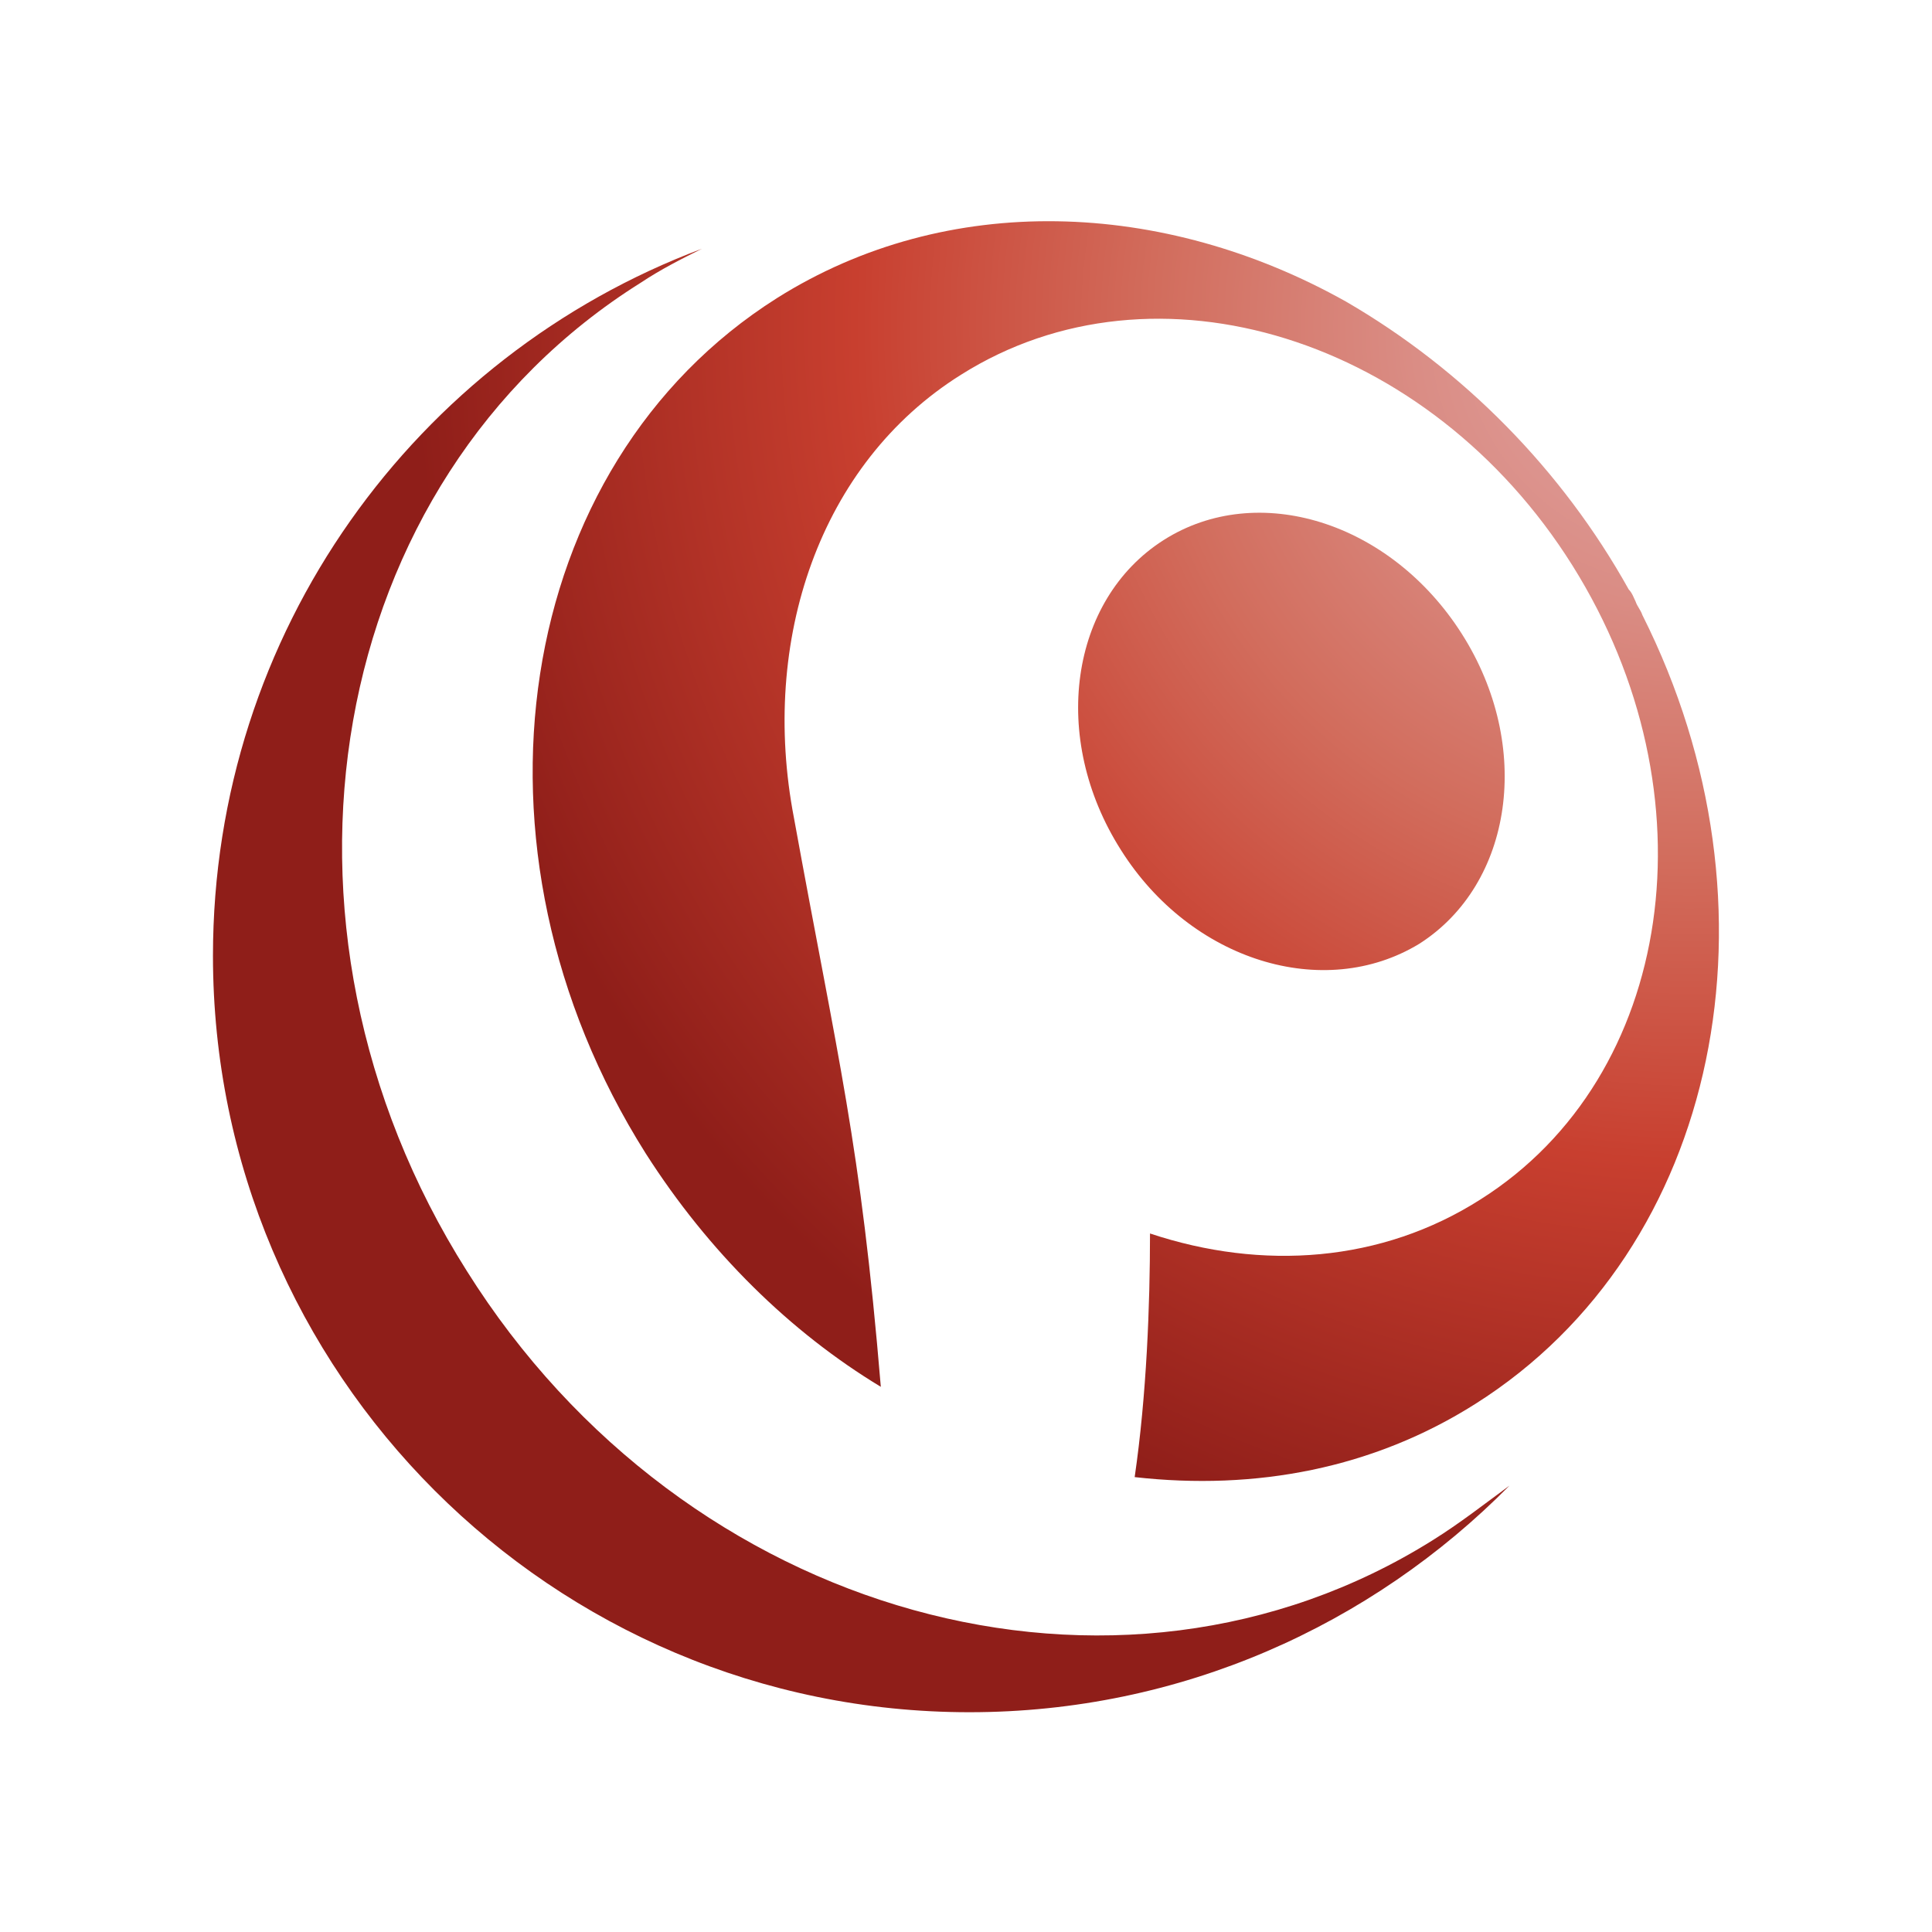
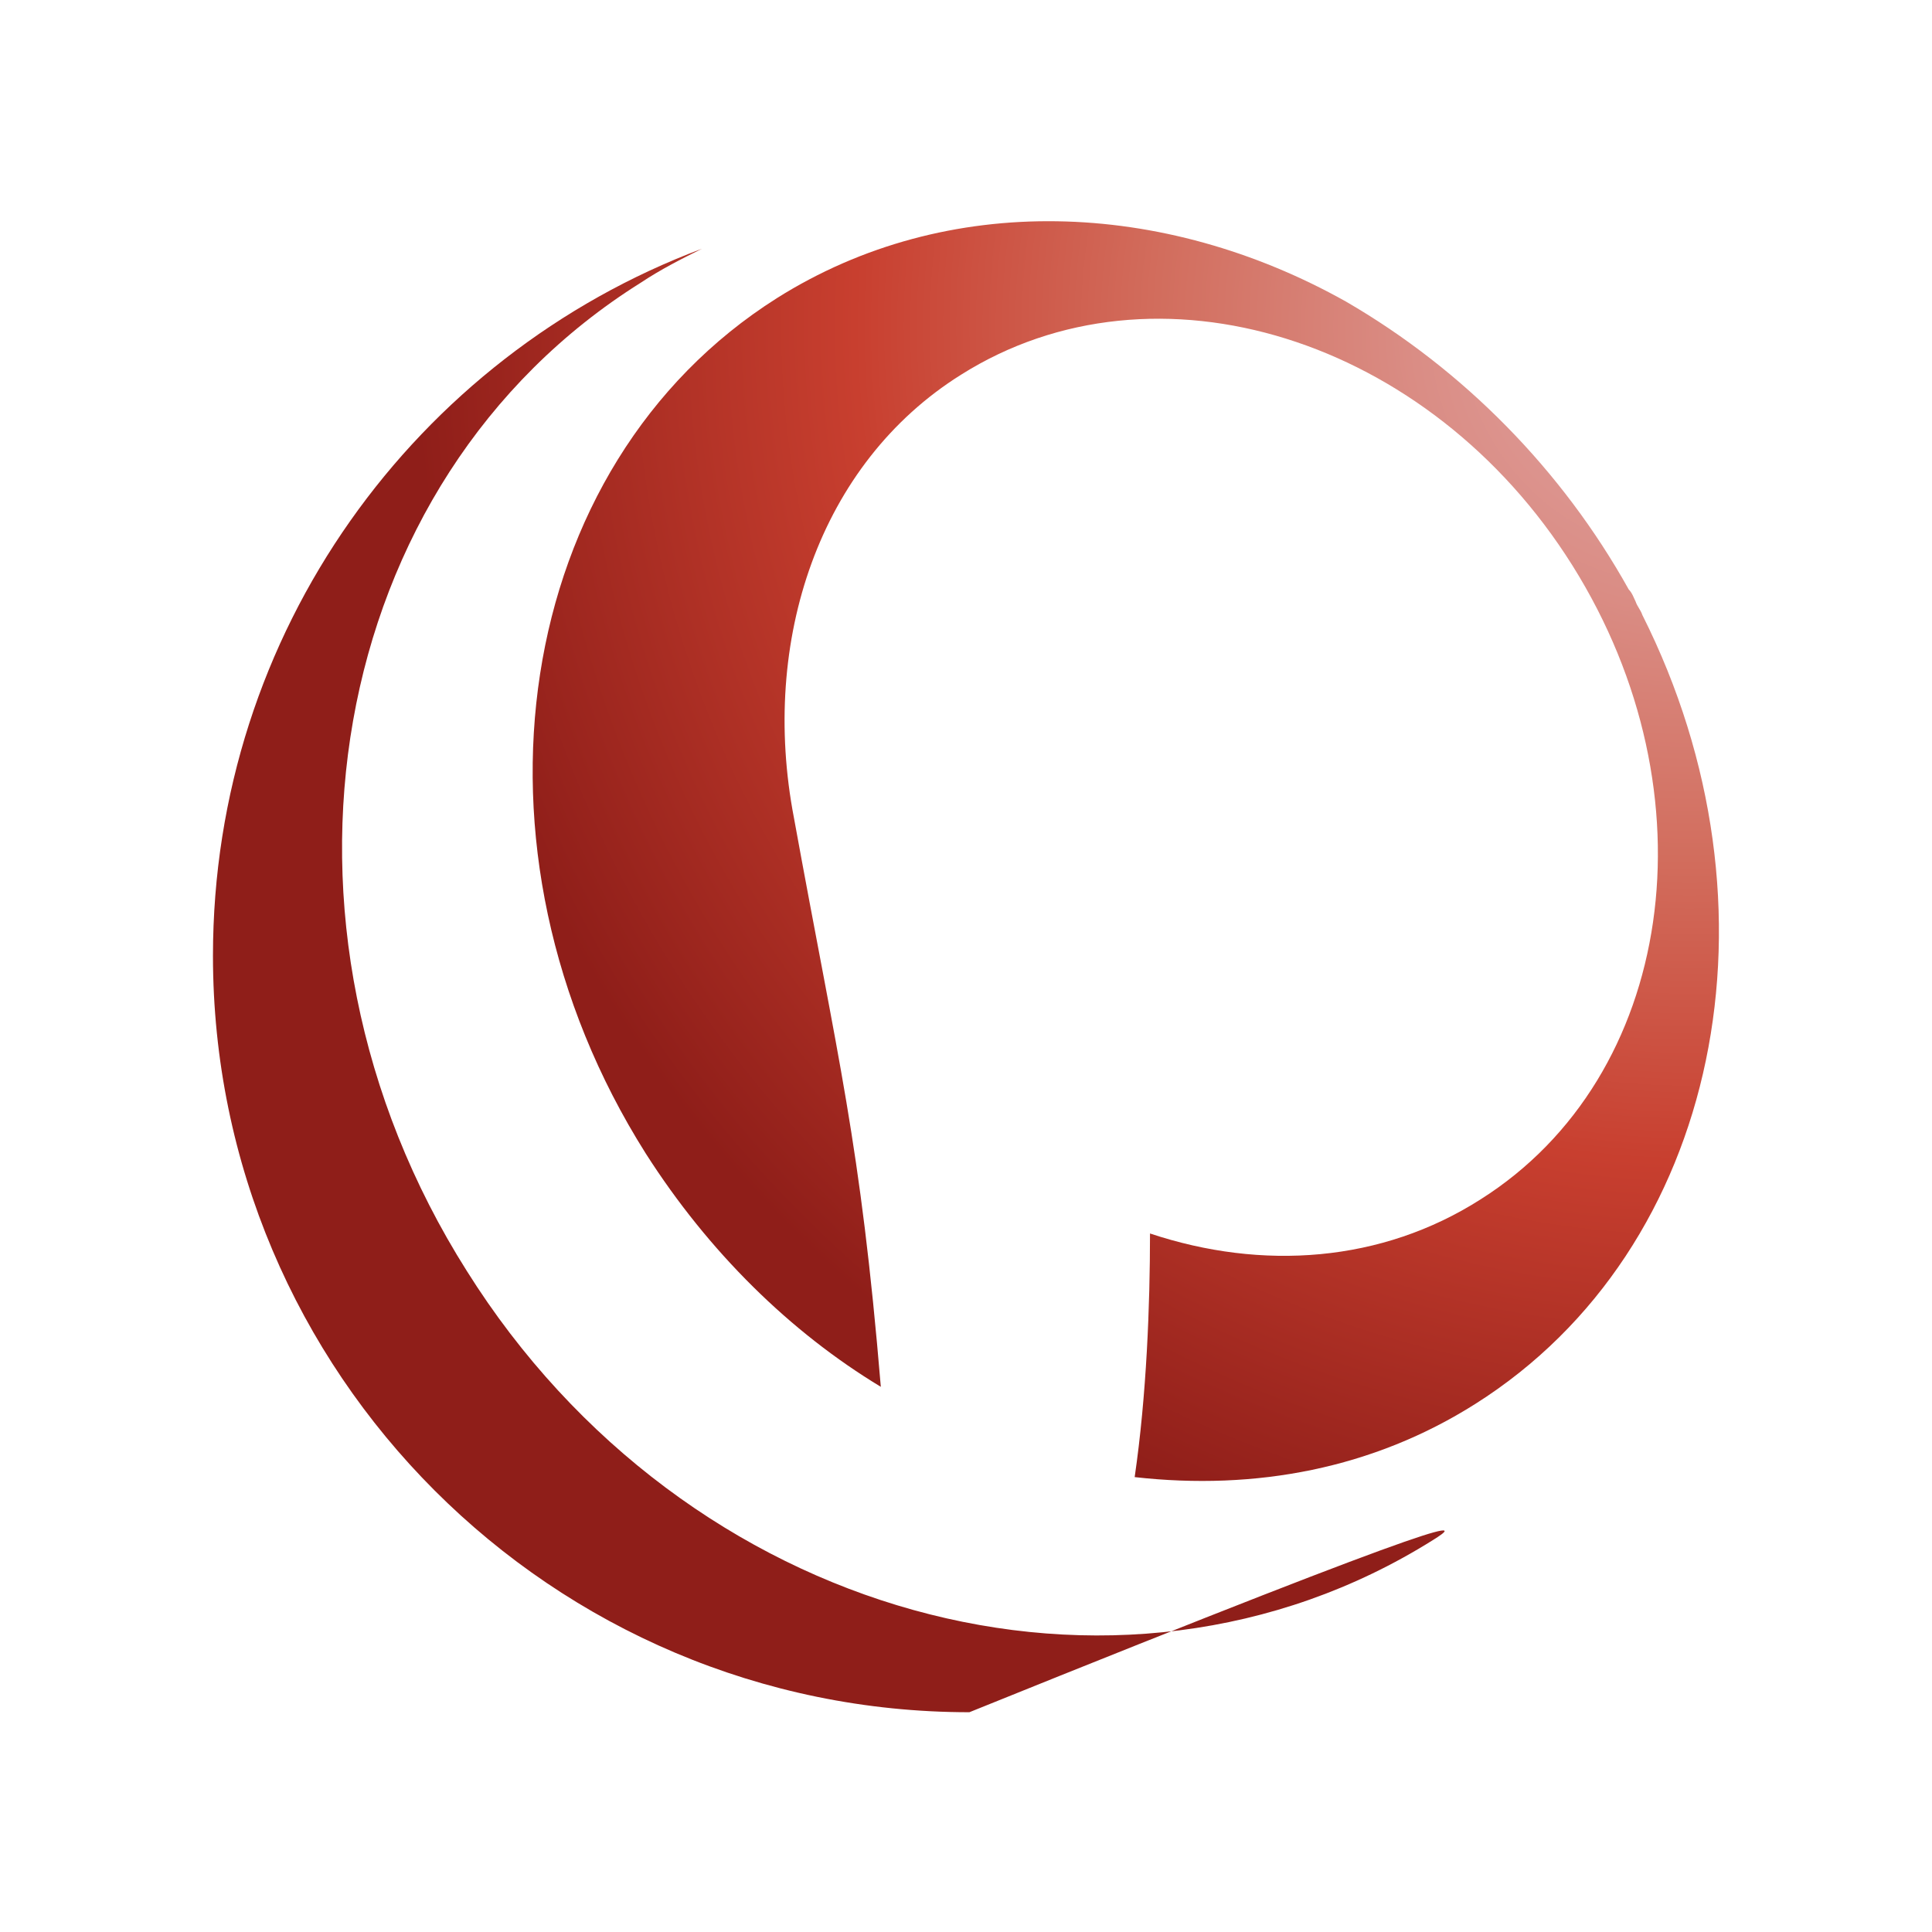
<svg xmlns="http://www.w3.org/2000/svg" version="1.1" id="Calque_1" x="0px" y="0px" viewBox="0 0 113.4 113.4" style="enable-background:new 0 0 113.4 113.4;" xml:space="preserve">
  <style type="text/css">
	.st0{fill:url(#SVGID_1_);}
	.st1{fill:url(#SVGID_00000069388014861256608170000007769217288837463176_);}
	.st2{fill:url(#SVGID_00000099620026034838725180000016683398708944627615_);}
</style>
  <g>
    <radialGradient id="SVGID_1_" cx="67.409" cy="117.302" r="76.377" gradientTransform="matrix(1.064 0 0 -1.064 27.439 143.955)" gradientUnits="userSpaceOnUse">
      <stop offset="0.107" style="stop-color:#DE9995" />
      <stop offset="0.199" style="stop-color:#DA8D85" />
      <stop offset="0.385" style="stop-color:#D26D5D" />
      <stop offset="0.603" style="stop-color:#C83F2F" />
      <stop offset="0.921" style="stop-color:#8F1E19" />
    </radialGradient>
    <path class="st0" d="M86.6,82.4c14.4-9.1,18.4-29.2,9.8-46.3c-0.1-0.3-0.3-0.5-0.4-0.8c-0.1-0.2-0.2-0.5-0.4-0.7   c-3.9-7-9.7-12.9-16.6-16.9c-10.7-6-23.4-6.5-33.4-0.2c-15.5,9.8-19,32.3-7.7,50.2c3.7,5.8,8.5,10.5,13.8,13.7   c-1.2-14.4-2.5-19.1-5.1-33.4c-2-10.4,1.5-20.8,9.8-26c11.4-7.2,27.5-2.2,35.9,11.2s6,30-5.4,37.2c-5.8,3.7-12.8,4.2-19.4,2l0,0   c0,4.2-0.2,9.5-0.9,14.3C73.7,87.5,80.6,86.2,86.6,82.4z" />
    <radialGradient id="SVGID_00000127041934849752179370000014751592239541236143_" cx="67.409" cy="117.302" r="76.377" gradientTransform="matrix(1.064 0 0 -1.064 27.439 143.955)" gradientUnits="userSpaceOnUse">
      <stop offset="0.107" style="stop-color:#DE9995" />
      <stop offset="0.199" style="stop-color:#DA8D85" />
      <stop offset="0.385" style="stop-color:#D26D5D" />
      <stop offset="0.603" style="stop-color:#C83F2F" />
      <stop offset="0.921" style="stop-color:#8F1E19" />
    </radialGradient>
-     <path style="fill:url(#SVGID_00000127041934849752179370000014751592239541236143_);" d="M83.3,55.4c5.5-3.5,6.7-11.6,2.5-18.2   s-12-9-17.5-5.5c-5.5,3.5-6.7,11.6-2.5,18.2C69.9,56.4,77.7,58.8,83.3,55.4z" />
    <radialGradient id="SVGID_00000115492200054874978620000016887088855344587197_" cx="67.409" cy="117.302" r="76.377" gradientTransform="matrix(1.064 0 0 -1.064 27.439 143.955)" gradientUnits="userSpaceOnUse">
      <stop offset="0.107" style="stop-color:#DE9995" />
      <stop offset="0.199" style="stop-color:#DA8D85" />
      <stop offset="0.385" style="stop-color:#D26D5D" />
      <stop offset="0.603" style="stop-color:#C83F2F" />
      <stop offset="0.921" style="stop-color:#8F1E19" />
    </radialGradient>
-     <path style="fill:url(#SVGID_00000115492200054874978620000016887088855344587197_);" d="M84.1,90.4C65.6,102,40.2,95,27.4,74.6   c-12.9-20.4-8.3-46.4,10.2-58c1.2-0.8,2.4-1.4,3.6-2c-16.8,6.3-28.7,22.5-28.7,41.5c0,24.5,19.9,44.4,44.4,44.4   c12.4,0,23.6-5.1,31.7-13.3C87.1,88.3,85.7,89.4,84.1,90.4z" />
+     <path style="fill:url(#SVGID_00000115492200054874978620000016887088855344587197_);" d="M84.1,90.4C65.6,102,40.2,95,27.4,74.6   c-12.9-20.4-8.3-46.4,10.2-58c1.2-0.8,2.4-1.4,3.6-2c-16.8,6.3-28.7,22.5-28.7,41.5c0,24.5,19.9,44.4,44.4,44.4   C87.1,88.3,85.7,89.4,84.1,90.4z" />
  </g>
</svg>